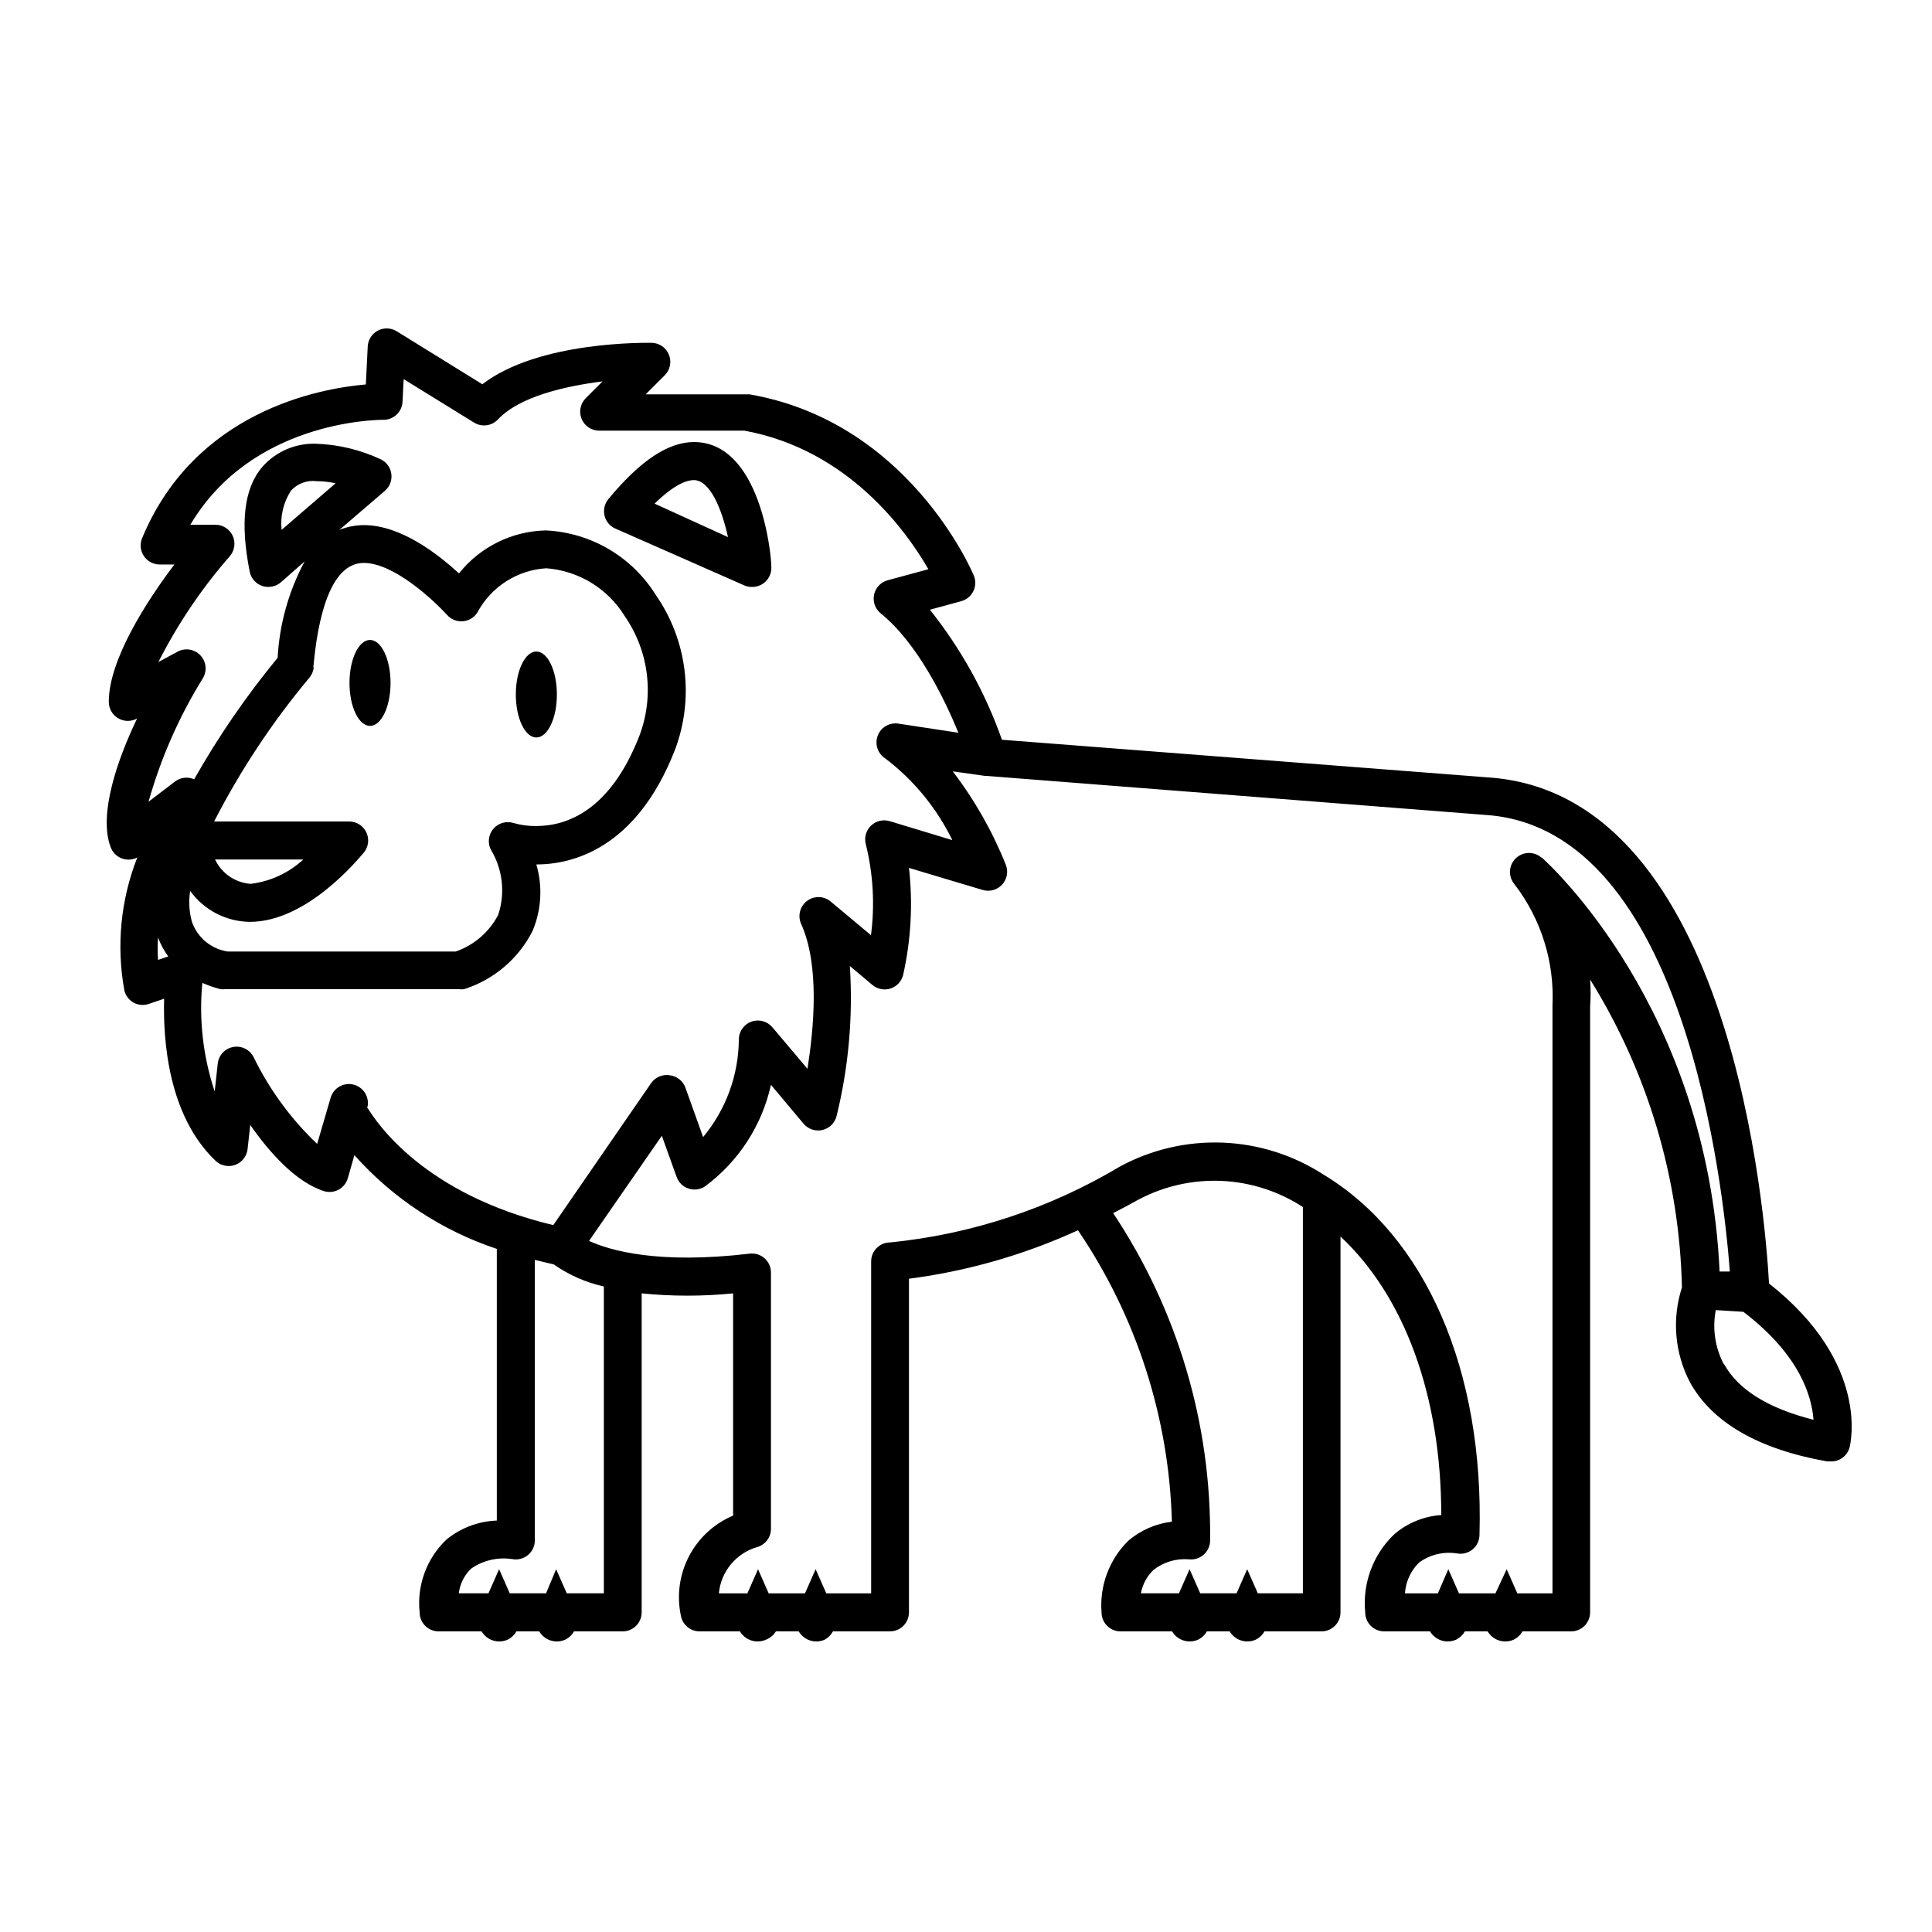
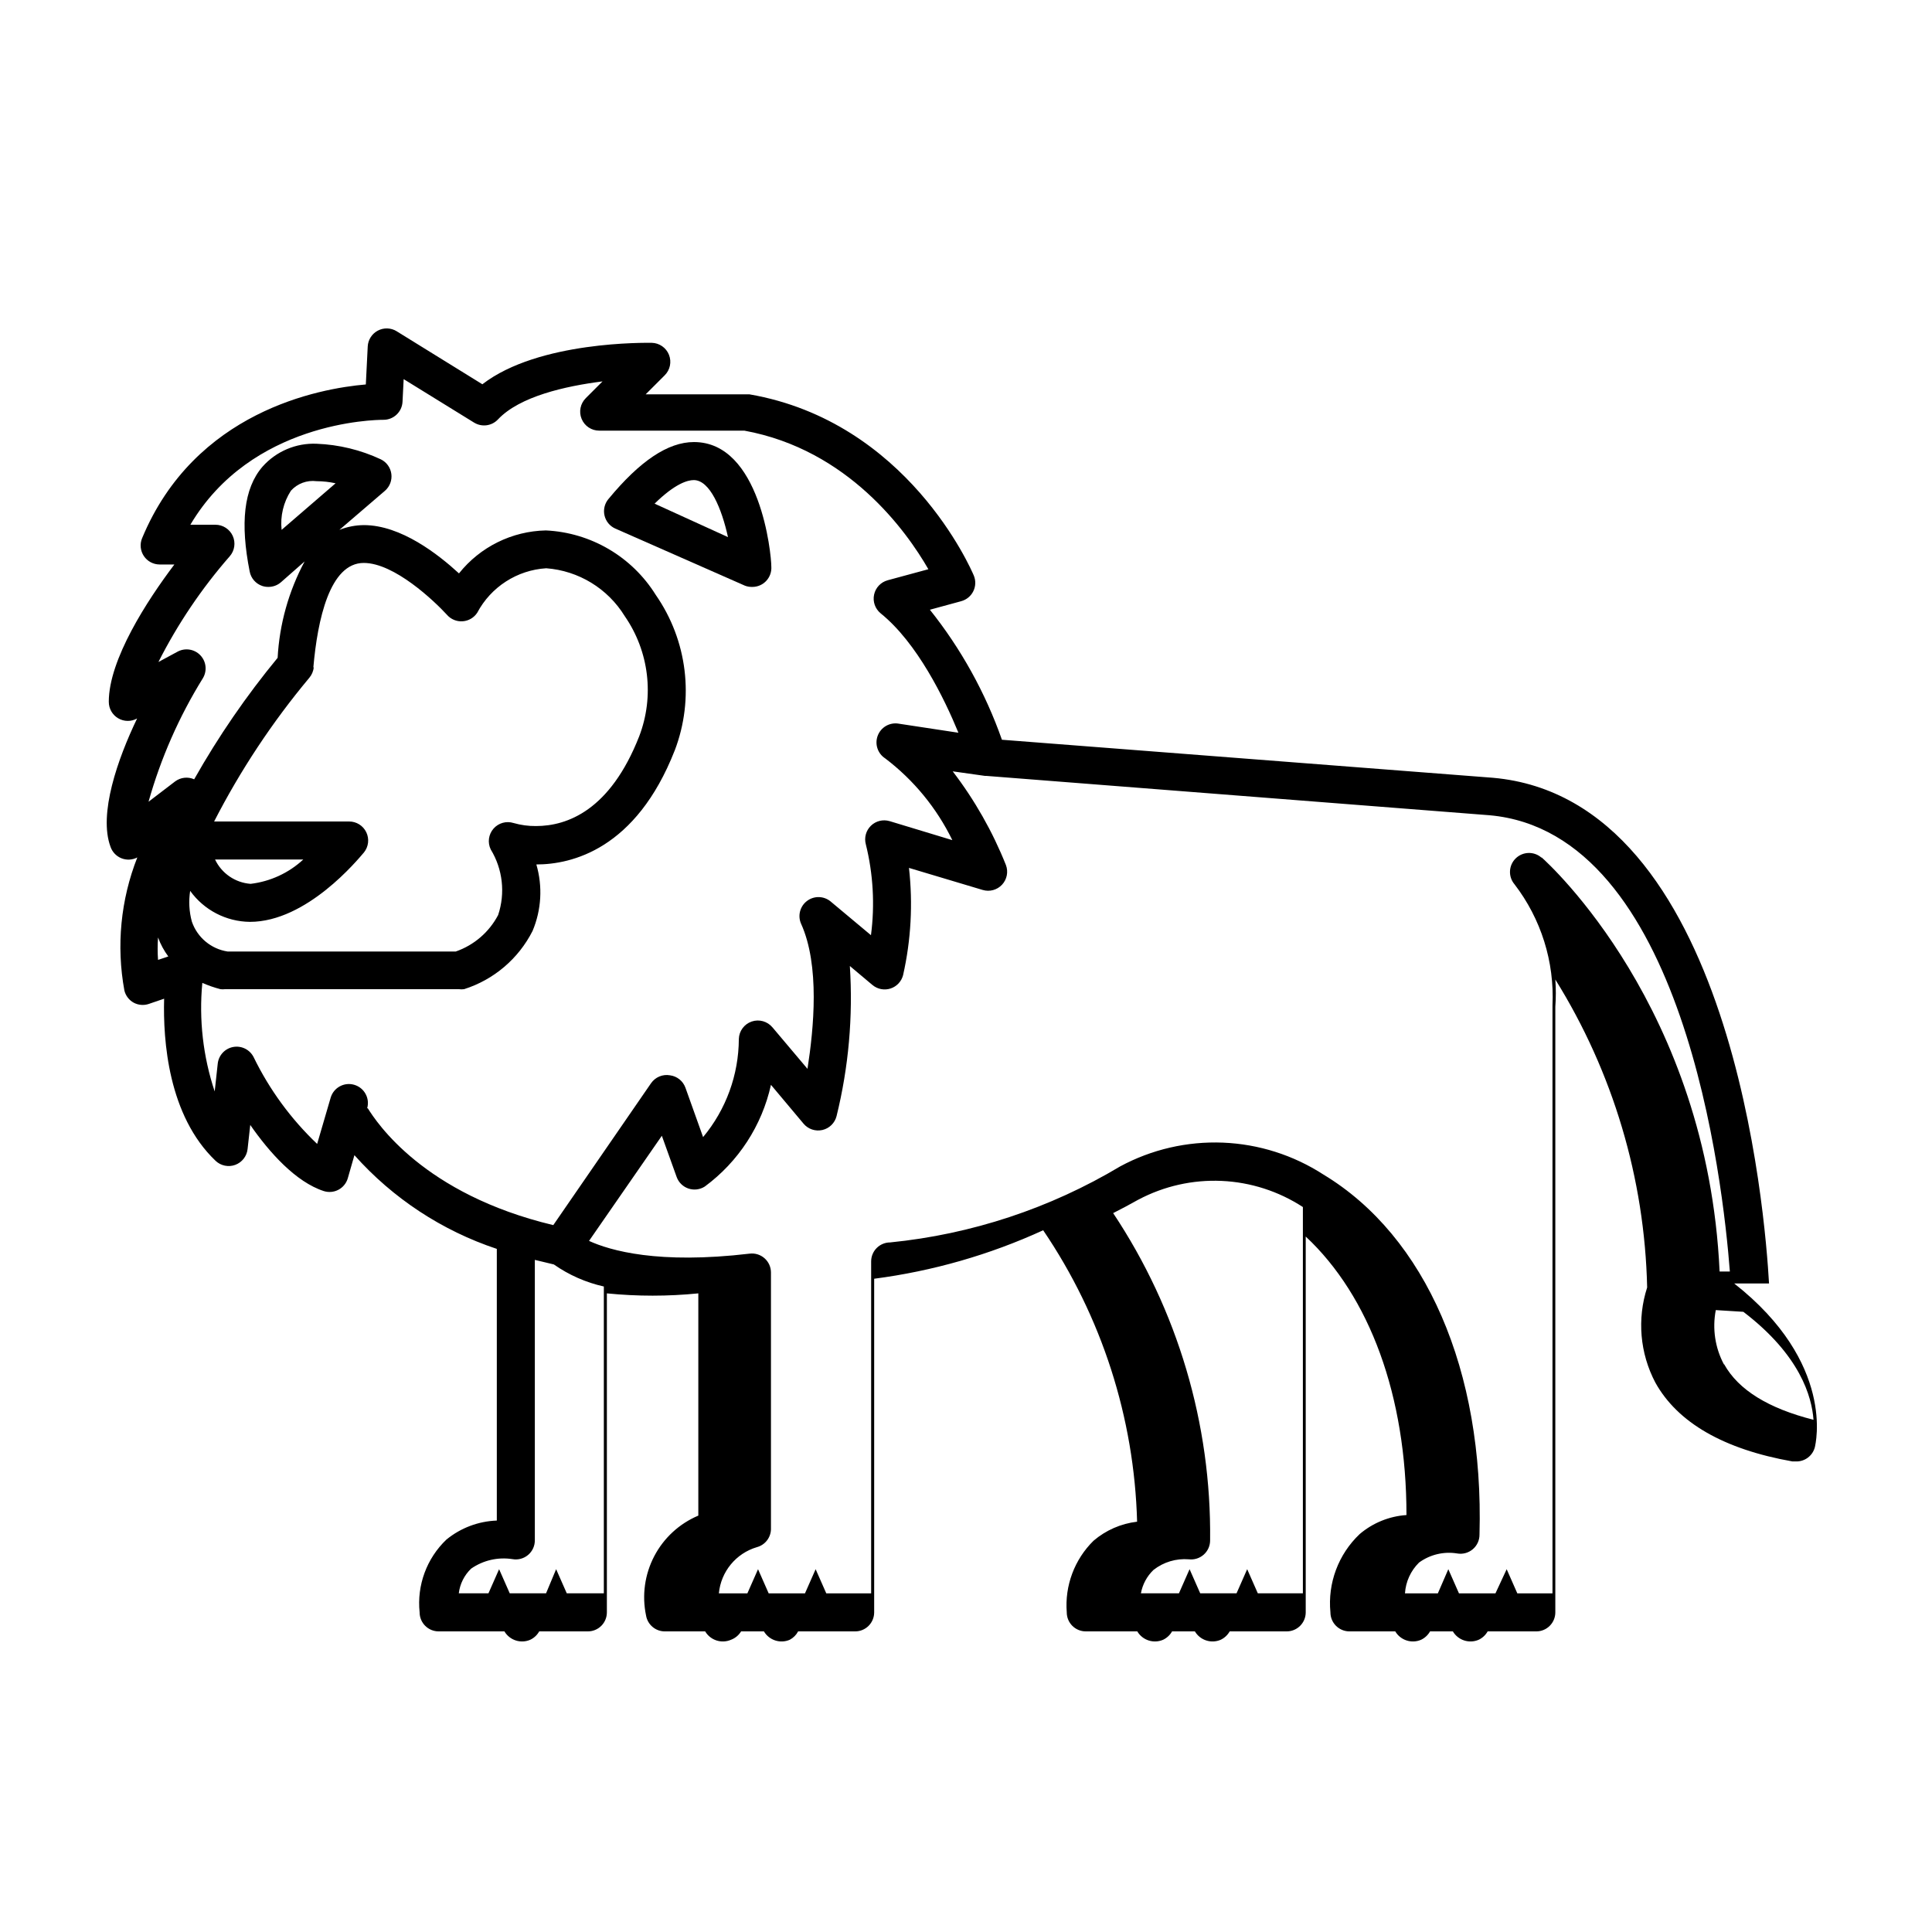
<svg xmlns="http://www.w3.org/2000/svg" fill="#000000" width="800px" height="800px" version="1.1" viewBox="144 144 512 512">
  <g>
    <path d="m343.37 299.54c1.398 0.004 2.738-0.574 3.691-1.598 0.957-1.023 1.445-2.398 1.348-3.793 0-3.375-2.922-33-20.504-33-6.902 0-14.359 5.039-22.672 15.113h-0.004c-1.004 1.211-1.383 2.824-1.027 4.356s1.406 2.809 2.844 3.453l34.309 15.113v0.004c0.641 0.254 1.324 0.371 2.016 0.352zm-25.895-22.066c5.441-5.34 8.766-6.246 10.379-6.246 4.281 0 7.406 7.559 9.07 15.113z" />
-     <path d="m247.5 324.98c0 6.289-2.438 11.387-5.441 11.387-3.004 0-5.441-5.098-5.441-11.387 0-6.289 2.438-11.387 5.441-11.387 3.004 0 5.441 5.098 5.441 11.387" />
-     <path d="m291.58 328.05c0 6.289-2.434 11.387-5.441 11.387-3.004 0-5.441-5.098-5.441-11.387 0-6.289 2.438-11.387 5.441-11.387 3.008 0 5.441 5.098 5.441 11.387" />
-     <path d="m612.81 484.13c-1.008-18.086-9.621-128.37-73.152-134.01l-130.13-10.078-0.004 0.004c-4.391-12.477-10.844-24.125-19.094-34.461l8.312-2.266v-0.004c1.398-0.379 2.566-1.344 3.203-2.648 0.637-1.301 0.68-2.812 0.121-4.152-0.707-1.664-17.582-40.758-59.449-48.012h-27.508l5.039-5.039c1.434-1.422 1.883-3.562 1.137-5.441-0.746-1.875-2.543-3.125-4.562-3.172-1.309 0-29.977-0.555-44.891 10.984l-22.723-14.055 0.004-0.004c-1.516-0.926-3.406-0.988-4.977-0.16-1.57 0.828-2.59 2.418-2.684 4.191l-0.504 10.078c-12.445 1.059-45.344 7.152-59.297 40.758v-0.004c-0.637 1.551-0.461 3.316 0.469 4.711 0.93 1.395 2.488 2.234 4.164 2.242h3.93c-7.203 9.523-17.383 25.191-17.383 36.375h0.004c-0.016 1.797 0.926 3.465 2.477 4.379 1.547 0.914 3.461 0.934 5.027 0.055-5.137 10.68-10.277 25.293-7.051 34.008 0.477 1.387 1.539 2.5 2.902 3.043 1.367 0.539 2.898 0.461 4.199-0.223-4.41 11.207-5.598 23.422-3.426 35.266 0.336 1.375 1.23 2.547 2.469 3.227 1.207 0.645 2.629 0.773 3.93 0.352l4.133-1.41c-0.301 11.035 1.059 30.984 13.652 42.977 1.391 1.309 3.406 1.719 5.199 1.059 1.793-0.664 3.059-2.281 3.266-4.184l0.707-6.398c5.039 7.254 12.043 15.113 19.496 17.531 1.289 0.406 2.688 0.281 3.883-0.355 1.191-0.633 2.082-1.723 2.465-3.019l1.762-6.144c10.188 11.438 23.199 20.004 37.738 24.836v71.996c-4.883 0.176-9.57 1.945-13.352 5.035-5.234 4.984-7.859 12.113-7.106 19.297 0 1.336 0.531 2.617 1.477 3.562 0.945 0.945 2.227 1.477 3.562 1.477h11.387c1.398 2.359 4.336 3.312 6.852 2.215 0.996-0.477 1.824-1.25 2.367-2.215h6.047c1.398 2.359 4.336 3.312 6.852 2.215 1-0.473 1.828-1.25 2.367-2.215h12.898c1.336 0 2.617-0.531 3.562-1.477 0.945-0.945 1.473-2.227 1.473-3.562v-84.539c8.059 0.809 16.176 0.809 24.234 0v58.895c-5.019 2.117-9.145 5.914-11.672 10.738-2.527 4.828-3.301 10.383-2.184 15.715 0.402 2.461 2.543 4.262 5.039 4.231h10.629c1.398 2.359 4.336 3.312 6.856 2.215 1.109-0.418 2.051-1.199 2.668-2.215h6.047c1.398 2.359 4.336 3.312 6.852 2.215 0.945-0.5 1.715-1.27 2.215-2.215h15.117c1.336 0 2.617-0.531 3.562-1.477 0.941-0.945 1.473-2.227 1.473-3.562v-88.418c15.492-2.012 30.59-6.344 44.789-12.848 15.508 22.84 24.145 49.641 24.891 77.234-4.262 0.5-8.277 2.254-11.539 5.039-5.059 4.969-7.66 11.922-7.102 18.992 0 1.336 0.527 2.617 1.473 3.562 0.945 0.945 2.227 1.477 3.562 1.477h13.656c1.395 2.359 4.332 3.312 6.852 2.215 0.996-0.477 1.824-1.25 2.367-2.215h6.047-0.004c1.398 2.359 4.336 3.312 6.856 2.215 0.996-0.477 1.824-1.25 2.367-2.215h15.113c1.336 0 2.617-0.531 3.562-1.477 0.945-0.945 1.477-2.227 1.477-3.562v-99.602c16.926 15.82 26.699 42.219 26.699 73.809-4.562 0.309-8.906 2.074-12.391 5.035-5.656 5.352-8.52 13.012-7.762 20.758 0 1.336 0.531 2.617 1.477 3.562 0.945 0.945 2.227 1.477 3.562 1.477h12.141c1.398 2.359 4.336 3.312 6.856 2.215 0.996-0.477 1.824-1.25 2.367-2.215h6.047-0.004c1.398 2.359 4.336 3.312 6.852 2.215 1-0.473 1.828-1.25 2.371-2.215h12.898-0.004c1.34 0 2.621-0.531 3.562-1.477 0.945-0.945 1.477-2.227 1.477-3.562v-160.51c0.176-2.398 0.176-4.809 0-7.207 15.281 24.535 23.688 52.723 24.336 81.617-2.703 8.348-1.922 17.43 2.164 25.191 5.894 10.629 18.137 17.684 36.324 20.906h0.906l0.004 0.004c2.34 0.078 4.43-1.465 5.035-3.731 0.203-0.906 5.492-22.316-21.359-43.43zm-394.18-199.71c-0.391-3.641 0.484-7.305 2.469-10.379 1.715-1.906 4.258-2.848 6.801-2.519 1.691 0.008 3.383 0.191 5.035 0.555zm8.414 36.426c1.109-12.594 4.332-27.66 13.352-27.66 8.113 0 18.691 10.078 22.066 13.754h-0.004c1.035 1.184 2.562 1.816 4.133 1.711 1.578-0.105 3.012-0.941 3.879-2.266 3.633-6.844 10.559-11.309 18.289-11.789 8.574 0.645 16.312 5.367 20.809 12.695 6.453 9.332 7.887 21.246 3.828 31.84-7.707 19.648-19.094 23.781-27.355 23.781h-0.004c-2.008 0.02-4.012-0.25-5.941-0.805-1.922-0.605-4.012-0.008-5.328 1.512-1.312 1.523-1.598 3.68-0.719 5.488 3.184 5.223 3.902 11.582 1.965 17.383-2.379 4.535-6.398 7.992-11.234 9.672h-60.457c-4.383-0.672-8.027-3.719-9.473-7.91-0.727-2.656-0.883-5.438-0.453-8.16 3.668 5.098 9.539 8.145 15.82 8.211 15.113 0 28.617-16.523 30.23-18.391l-0.004 0.004c1.227-1.512 1.473-3.594 0.633-5.348-0.84-1.758-2.617-2.871-4.562-2.863h-35.77c6.965-13.574 15.414-26.328 25.191-38.039 0.684-0.793 1.109-1.777 1.207-2.82zm-26.051 50.934h23.379c-3.852 3.57-8.738 5.828-13.957 6.449-4.07-0.297-7.672-2.758-9.422-6.449zm-15.113 26.602c-0.137-1.98-0.137-3.965 0-5.945 0.664 1.801 1.578 3.496 2.723 5.039zm55.418 39.348c0.781-2.672-0.754-5.469-3.426-6.246-2.668-0.781-5.465 0.754-6.246 3.426l-3.578 12.242c-6.934-6.594-12.633-14.371-16.824-22.977-1-2.004-3.199-3.113-5.406-2.715-2.203 0.398-3.883 2.203-4.117 4.43l-0.805 7.356c-3.09-9.254-4.203-19.055-3.277-28.77 1.551 0.684 3.148 1.238 4.789 1.664 0.418 0.055 0.84 0.055 1.258 0h61.918c0.469 0.066 0.941 0.066 1.41 0 7.867-2.5 14.402-8.055 18.137-15.418 2.356-5.586 2.711-11.812 1.008-17.633 9.32 0 26.398-3.981 36.676-30.23l0.004 0.004c5.234-13.727 3.348-29.152-5.039-41.211-6.312-10.133-17.199-16.52-29.121-17.082-8.984 0.184-17.422 4.359-23.023 11.387-5.492-5.039-15.367-12.797-25.191-12.797-2.227 0.012-4.43 0.441-6.5 1.262l12.094-10.379c1.266-1.113 1.895-2.785 1.672-4.453-0.223-1.672-1.266-3.121-2.781-3.859-5.344-2.5-11.133-3.906-17.027-4.133-5.438-0.23-10.688 1.988-14.309 6.047-5.039 5.793-5.945 15.113-3.426 27.809 0.336 1.781 1.605 3.246 3.324 3.828 0.535 0.18 1.098 0.262 1.664 0.254 1.223 0 2.406-0.449 3.324-1.258l6.246-5.492c-4.223 7.887-6.668 16.605-7.152 25.543-8.297 10.066-15.699 20.836-22.117 32.191-1.656-0.734-3.582-0.523-5.039 0.555l-7.055 5.391c3.246-11.535 8.094-22.562 14.41-32.746 1.168-1.953 0.887-4.449-0.695-6.086-1.578-1.641-4.062-2.016-6.055-0.918l-5.039 2.719c5.106-10.086 11.453-19.496 18.895-28.012 1.305-1.484 1.617-3.594 0.805-5.398-0.816-1.801-2.609-2.961-4.586-2.965h-6.648c16.121-27.258 48.668-27.809 51.188-27.809 2.684 0.004 4.902-2.102 5.035-4.785l0.301-5.996 18.691 11.539 0.004-0.004c2.035 1.242 4.664 0.887 6.297-0.855 5.742-6.098 17.785-8.816 27.711-10.078l-4.434 4.434v0.004c-1.453 1.441-1.891 3.617-1.105 5.508 0.785 1.891 2.633 3.117 4.68 3.106h38.441c27.559 5.039 42.977 26.652 48.77 36.727l-10.781 2.922v0.004c-1.824 0.492-3.215 1.965-3.609 3.812-0.391 1.848 0.281 3.758 1.746 4.953 9.723 7.859 16.879 22.57 20.605 31.641l-15.922-2.418v-0.004c-2.348-0.355-4.629 0.98-5.465 3.207-0.84 2.223-0.012 4.731 1.988 6.016 7.543 5.727 13.637 13.148 17.785 21.66l-16.625-5.039v0.004c-1.75-0.52-3.648-0.055-4.953 1.223-1.309 1.277-1.824 3.16-1.344 4.922 1.953 7.871 2.414 16.043 1.359 24.082l-10.73-8.969c-1.801-1.461-4.363-1.508-6.215-0.109-1.852 1.395-2.508 3.875-1.594 6.004 5.039 11.082 3.375 27.859 1.715 38.492l-9.27-10.984-0.004 0.004c-1.34-1.617-3.539-2.238-5.523-1.555-1.984 0.688-3.336 2.527-3.394 4.625-0.043 9.504-3.391 18.695-9.473 25.996l-4.684-13.098c-0.645-1.77-2.215-3.031-4.082-3.273-1.949-0.348-3.918 0.48-5.039 2.113l-25.895 37.586c-34.41-8.211-46.805-27.207-49.172-30.984zm62.727 128.52h-9.824l-2.82-6.398-2.672 6.398h-9.621l-2.82-6.398-2.824 6.398h-7.859c0.297-2.496 1.457-4.812 3.273-6.547 3.188-2.211 7.102-3.113 10.934-2.519 1.484 0.273 3.016-0.137 4.164-1.113 1.152-0.977 1.805-2.414 1.781-3.926v-74.262l5.039 1.211c3.992 2.797 8.492 4.781 13.25 5.844zm173.31 0-2.82-6.398-2.82 6.398h-9.625l-2.82-6.398-2.82 6.398h-10.078c0.43-2.363 1.594-4.531 3.328-6.195 2.656-2.09 6-3.094 9.371-2.82 1.434 0.172 2.879-0.281 3.957-1.246 1.082-0.961 1.695-2.344 1.684-3.793 0.344-30.828-8.609-61.043-25.695-86.707 2.215-1.109 4.434-2.316 6.699-3.578l0.004 0.004c6.777-3.594 14.395-5.305 22.055-4.961 7.664 0.348 15.098 2.738 21.523 6.926v102.37zm75.168-194.97c-1.984-1.727-4.965-1.633-6.84 0.215s-2.012 4.828-0.312 6.84c7.047 9.168 10.617 20.539 10.074 32.09v155.83h-9.32l-2.82-6.398-2.973 6.398h-9.672l-2.82-6.398-2.773 6.398h-8.715c0.195-3.086 1.523-5.992 3.727-8.16 2.902-2.121 6.531-2.988 10.078-2.418 1.484 0.273 3.012-0.137 4.164-1.113s1.805-2.414 1.781-3.926c1.211-43.379-14.207-78.996-41.363-95.371-7.961-5.152-17.156-8.074-26.633-8.457-9.473-0.379-18.879 1.793-27.223 6.293-18.59 11.121-39.406 18.004-60.961 20.152-2.785 0-5.039 2.254-5.039 5.035v87.965h-11.891l-2.82-6.398-2.824 6.398h-9.621l-2.82-6.398-2.824 6.398h-7.555c0.543-5.754 4.531-10.602 10.074-12.242 2.266-0.605 3.809-2.695 3.731-5.035v-67.715c0.008-1.445-0.602-2.828-1.684-3.793-1.078-0.965-2.523-1.418-3.961-1.242-24.234 2.871-36.93-0.805-42.57-3.375l19.297-27.863 3.93 10.934c0.52 1.438 1.672 2.562 3.121 3.051 1.449 0.492 3.047 0.293 4.332-0.531 8.91-6.57 15.141-16.145 17.535-26.953l8.664 10.328c1.219 1.43 3.137 2.062 4.973 1.641 1.832-0.426 3.277-1.836 3.742-3.656 3.207-13.012 4.394-26.434 3.527-39.801l5.996 5.039v-0.004c1.328 1.109 3.133 1.461 4.777 0.93 1.648-0.531 2.906-1.871 3.336-3.547 2.102-9.32 2.629-18.922 1.559-28.418l19.551 5.848c1.832 0.539 3.812 0 5.113-1.398 1.305-1.398 1.703-3.414 1.031-5.203-3.543-8.887-8.289-17.242-14.105-24.836l8.562 1.207h0.352l133.36 10.43c51.539 4.586 61.867 97.285 63.68 120.91h-2.719c-3.223-69.93-45.34-108.12-47.156-109.73zm48.367 134.32c-2.356-4.41-3.121-9.5-2.168-14.41l7.305 0.453c15.113 11.539 18.137 22.52 18.59 28.617-11.938-3.023-19.898-7.91-23.676-14.711z" />
+     <path d="m612.81 484.13c-1.008-18.086-9.621-128.37-73.152-134.01l-130.13-10.078-0.004 0.004c-4.391-12.477-10.844-24.125-19.094-34.461l8.312-2.266v-0.004c1.398-0.379 2.566-1.344 3.203-2.648 0.637-1.301 0.68-2.812 0.121-4.152-0.707-1.664-17.582-40.758-59.449-48.012h-27.508l5.039-5.039c1.434-1.422 1.883-3.562 1.137-5.441-0.746-1.875-2.543-3.125-4.562-3.172-1.309 0-29.977-0.555-44.891 10.984l-22.723-14.055 0.004-0.004c-1.516-0.926-3.406-0.988-4.977-0.16-1.57 0.828-2.59 2.418-2.684 4.191l-0.504 10.078c-12.445 1.059-45.344 7.152-59.297 40.758v-0.004c-0.637 1.551-0.461 3.316 0.469 4.711 0.93 1.395 2.488 2.234 4.164 2.242h3.93c-7.203 9.523-17.383 25.191-17.383 36.375h0.004c-0.016 1.797 0.926 3.465 2.477 4.379 1.547 0.914 3.461 0.934 5.027 0.055-5.137 10.68-10.277 25.293-7.051 34.008 0.477 1.387 1.539 2.5 2.902 3.043 1.367 0.539 2.898 0.461 4.199-0.223-4.41 11.207-5.598 23.422-3.426 35.266 0.336 1.375 1.23 2.547 2.469 3.227 1.207 0.645 2.629 0.773 3.93 0.352l4.133-1.41c-0.301 11.035 1.059 30.984 13.652 42.977 1.391 1.309 3.406 1.719 5.199 1.059 1.793-0.664 3.059-2.281 3.266-4.184l0.707-6.398c5.039 7.254 12.043 15.113 19.496 17.531 1.289 0.406 2.688 0.281 3.883-0.355 1.191-0.633 2.082-1.723 2.465-3.019l1.762-6.144c10.188 11.438 23.199 20.004 37.738 24.836v71.996c-4.883 0.176-9.57 1.945-13.352 5.035-5.234 4.984-7.859 12.113-7.106 19.297 0 1.336 0.531 2.617 1.477 3.562 0.945 0.945 2.227 1.477 3.562 1.477h11.387h6.047c1.398 2.359 4.336 3.312 6.852 2.215 1-0.473 1.828-1.25 2.367-2.215h12.898c1.336 0 2.617-0.531 3.562-1.477 0.945-0.945 1.473-2.227 1.473-3.562v-84.539c8.059 0.809 16.176 0.809 24.234 0v58.895c-5.019 2.117-9.145 5.914-11.672 10.738-2.527 4.828-3.301 10.383-2.184 15.715 0.402 2.461 2.543 4.262 5.039 4.231h10.629c1.398 2.359 4.336 3.312 6.856 2.215 1.109-0.418 2.051-1.199 2.668-2.215h6.047c1.398 2.359 4.336 3.312 6.852 2.215 0.945-0.5 1.715-1.27 2.215-2.215h15.117c1.336 0 2.617-0.531 3.562-1.477 0.941-0.945 1.473-2.227 1.473-3.562v-88.418c15.492-2.012 30.59-6.344 44.789-12.848 15.508 22.84 24.145 49.641 24.891 77.234-4.262 0.5-8.277 2.254-11.539 5.039-5.059 4.969-7.66 11.922-7.102 18.992 0 1.336 0.527 2.617 1.473 3.562 0.945 0.945 2.227 1.477 3.562 1.477h13.656c1.395 2.359 4.332 3.312 6.852 2.215 0.996-0.477 1.824-1.25 2.367-2.215h6.047-0.004c1.398 2.359 4.336 3.312 6.856 2.215 0.996-0.477 1.824-1.25 2.367-2.215h15.113c1.336 0 2.617-0.531 3.562-1.477 0.945-0.945 1.477-2.227 1.477-3.562v-99.602c16.926 15.82 26.699 42.219 26.699 73.809-4.562 0.309-8.906 2.074-12.391 5.035-5.656 5.352-8.52 13.012-7.762 20.758 0 1.336 0.531 2.617 1.477 3.562 0.945 0.945 2.227 1.477 3.562 1.477h12.141c1.398 2.359 4.336 3.312 6.856 2.215 0.996-0.477 1.824-1.25 2.367-2.215h6.047-0.004c1.398 2.359 4.336 3.312 6.852 2.215 1-0.473 1.828-1.25 2.371-2.215h12.898-0.004c1.34 0 2.621-0.531 3.562-1.477 0.945-0.945 1.477-2.227 1.477-3.562v-160.51c0.176-2.398 0.176-4.809 0-7.207 15.281 24.535 23.688 52.723 24.336 81.617-2.703 8.348-1.922 17.43 2.164 25.191 5.894 10.629 18.137 17.684 36.324 20.906h0.906l0.004 0.004c2.34 0.078 4.43-1.465 5.035-3.731 0.203-0.906 5.492-22.316-21.359-43.43zm-394.18-199.71c-0.391-3.641 0.484-7.305 2.469-10.379 1.715-1.906 4.258-2.848 6.801-2.519 1.691 0.008 3.383 0.191 5.035 0.555zm8.414 36.426c1.109-12.594 4.332-27.66 13.352-27.66 8.113 0 18.691 10.078 22.066 13.754h-0.004c1.035 1.184 2.562 1.816 4.133 1.711 1.578-0.105 3.012-0.941 3.879-2.266 3.633-6.844 10.559-11.309 18.289-11.789 8.574 0.645 16.312 5.367 20.809 12.695 6.453 9.332 7.887 21.246 3.828 31.84-7.707 19.648-19.094 23.781-27.355 23.781h-0.004c-2.008 0.02-4.012-0.25-5.941-0.805-1.922-0.605-4.012-0.008-5.328 1.512-1.312 1.523-1.598 3.68-0.719 5.488 3.184 5.223 3.902 11.582 1.965 17.383-2.379 4.535-6.398 7.992-11.234 9.672h-60.457c-4.383-0.672-8.027-3.719-9.473-7.91-0.727-2.656-0.883-5.438-0.453-8.16 3.668 5.098 9.539 8.145 15.82 8.211 15.113 0 28.617-16.523 30.23-18.391l-0.004 0.004c1.227-1.512 1.473-3.594 0.633-5.348-0.84-1.758-2.617-2.871-4.562-2.863h-35.77c6.965-13.574 15.414-26.328 25.191-38.039 0.684-0.793 1.109-1.777 1.207-2.82zm-26.051 50.934h23.379c-3.852 3.57-8.738 5.828-13.957 6.449-4.07-0.297-7.672-2.758-9.422-6.449zm-15.113 26.602c-0.137-1.98-0.137-3.965 0-5.945 0.664 1.801 1.578 3.496 2.723 5.039zm55.418 39.348c0.781-2.672-0.754-5.469-3.426-6.246-2.668-0.781-5.465 0.754-6.246 3.426l-3.578 12.242c-6.934-6.594-12.633-14.371-16.824-22.977-1-2.004-3.199-3.113-5.406-2.715-2.203 0.398-3.883 2.203-4.117 4.43l-0.805 7.356c-3.09-9.254-4.203-19.055-3.277-28.77 1.551 0.684 3.148 1.238 4.789 1.664 0.418 0.055 0.84 0.055 1.258 0h61.918c0.469 0.066 0.941 0.066 1.41 0 7.867-2.5 14.402-8.055 18.137-15.418 2.356-5.586 2.711-11.812 1.008-17.633 9.32 0 26.398-3.981 36.676-30.23l0.004 0.004c5.234-13.727 3.348-29.152-5.039-41.211-6.312-10.133-17.199-16.52-29.121-17.082-8.984 0.184-17.422 4.359-23.023 11.387-5.492-5.039-15.367-12.797-25.191-12.797-2.227 0.012-4.43 0.441-6.5 1.262l12.094-10.379c1.266-1.113 1.895-2.785 1.672-4.453-0.223-1.672-1.266-3.121-2.781-3.859-5.344-2.5-11.133-3.906-17.027-4.133-5.438-0.23-10.688 1.988-14.309 6.047-5.039 5.793-5.945 15.113-3.426 27.809 0.336 1.781 1.605 3.246 3.324 3.828 0.535 0.18 1.098 0.262 1.664 0.254 1.223 0 2.406-0.449 3.324-1.258l6.246-5.492c-4.223 7.887-6.668 16.605-7.152 25.543-8.297 10.066-15.699 20.836-22.117 32.191-1.656-0.734-3.582-0.523-5.039 0.555l-7.055 5.391c3.246-11.535 8.094-22.562 14.41-32.746 1.168-1.953 0.887-4.449-0.695-6.086-1.578-1.641-4.062-2.016-6.055-0.918l-5.039 2.719c5.106-10.086 11.453-19.496 18.895-28.012 1.305-1.484 1.617-3.594 0.805-5.398-0.816-1.801-2.609-2.961-4.586-2.965h-6.648c16.121-27.258 48.668-27.809 51.188-27.809 2.684 0.004 4.902-2.102 5.035-4.785l0.301-5.996 18.691 11.539 0.004-0.004c2.035 1.242 4.664 0.887 6.297-0.855 5.742-6.098 17.785-8.816 27.711-10.078l-4.434 4.434v0.004c-1.453 1.441-1.891 3.617-1.105 5.508 0.785 1.891 2.633 3.117 4.68 3.106h38.441c27.559 5.039 42.977 26.652 48.77 36.727l-10.781 2.922v0.004c-1.824 0.492-3.215 1.965-3.609 3.812-0.391 1.848 0.281 3.758 1.746 4.953 9.723 7.859 16.879 22.57 20.605 31.641l-15.922-2.418v-0.004c-2.348-0.355-4.629 0.98-5.465 3.207-0.84 2.223-0.012 4.731 1.988 6.016 7.543 5.727 13.637 13.148 17.785 21.66l-16.625-5.039v0.004c-1.75-0.52-3.648-0.055-4.953 1.223-1.309 1.277-1.824 3.16-1.344 4.922 1.953 7.871 2.414 16.043 1.359 24.082l-10.73-8.969c-1.801-1.461-4.363-1.508-6.215-0.109-1.852 1.395-2.508 3.875-1.594 6.004 5.039 11.082 3.375 27.859 1.715 38.492l-9.27-10.984-0.004 0.004c-1.34-1.617-3.539-2.238-5.523-1.555-1.984 0.688-3.336 2.527-3.394 4.625-0.043 9.504-3.391 18.695-9.473 25.996l-4.684-13.098c-0.645-1.77-2.215-3.031-4.082-3.273-1.949-0.348-3.918 0.48-5.039 2.113l-25.895 37.586c-34.41-8.211-46.805-27.207-49.172-30.984zm62.727 128.52h-9.824l-2.82-6.398-2.672 6.398h-9.621l-2.82-6.398-2.824 6.398h-7.859c0.297-2.496 1.457-4.812 3.273-6.547 3.188-2.211 7.102-3.113 10.934-2.519 1.484 0.273 3.016-0.137 4.164-1.113 1.152-0.977 1.805-2.414 1.781-3.926v-74.262l5.039 1.211c3.992 2.797 8.492 4.781 13.25 5.844zm173.31 0-2.82-6.398-2.82 6.398h-9.625l-2.82-6.398-2.82 6.398h-10.078c0.43-2.363 1.594-4.531 3.328-6.195 2.656-2.09 6-3.094 9.371-2.82 1.434 0.172 2.879-0.281 3.957-1.246 1.082-0.961 1.695-2.344 1.684-3.793 0.344-30.828-8.609-61.043-25.695-86.707 2.215-1.109 4.434-2.316 6.699-3.578l0.004 0.004c6.777-3.594 14.395-5.305 22.055-4.961 7.664 0.348 15.098 2.738 21.523 6.926v102.37zm75.168-194.97c-1.984-1.727-4.965-1.633-6.84 0.215s-2.012 4.828-0.312 6.84c7.047 9.168 10.617 20.539 10.074 32.09v155.83h-9.32l-2.82-6.398-2.973 6.398h-9.672l-2.82-6.398-2.773 6.398h-8.715c0.195-3.086 1.523-5.992 3.727-8.16 2.902-2.121 6.531-2.988 10.078-2.418 1.484 0.273 3.012-0.137 4.164-1.113s1.805-2.414 1.781-3.926c1.211-43.379-14.207-78.996-41.363-95.371-7.961-5.152-17.156-8.074-26.633-8.457-9.473-0.379-18.879 1.793-27.223 6.293-18.59 11.121-39.406 18.004-60.961 20.152-2.785 0-5.039 2.254-5.039 5.035v87.965h-11.891l-2.82-6.398-2.824 6.398h-9.621l-2.82-6.398-2.824 6.398h-7.555c0.543-5.754 4.531-10.602 10.074-12.242 2.266-0.605 3.809-2.695 3.731-5.035v-67.715c0.008-1.445-0.602-2.828-1.684-3.793-1.078-0.965-2.523-1.418-3.961-1.242-24.234 2.871-36.93-0.805-42.57-3.375l19.297-27.863 3.93 10.934c0.52 1.438 1.672 2.562 3.121 3.051 1.449 0.492 3.047 0.293 4.332-0.531 8.91-6.57 15.141-16.145 17.535-26.953l8.664 10.328c1.219 1.43 3.137 2.062 4.973 1.641 1.832-0.426 3.277-1.836 3.742-3.656 3.207-13.012 4.394-26.434 3.527-39.801l5.996 5.039v-0.004c1.328 1.109 3.133 1.461 4.777 0.93 1.648-0.531 2.906-1.871 3.336-3.547 2.102-9.32 2.629-18.922 1.559-28.418l19.551 5.848c1.832 0.539 3.812 0 5.113-1.398 1.305-1.398 1.703-3.414 1.031-5.203-3.543-8.887-8.289-17.242-14.105-24.836l8.562 1.207h0.352l133.36 10.43c51.539 4.586 61.867 97.285 63.68 120.91h-2.719c-3.223-69.93-45.34-108.12-47.156-109.73zm48.367 134.32c-2.356-4.41-3.121-9.5-2.168-14.41l7.305 0.453c15.113 11.539 18.137 22.52 18.59 28.617-11.938-3.023-19.898-7.91-23.676-14.711z" />
  </g>
</svg>